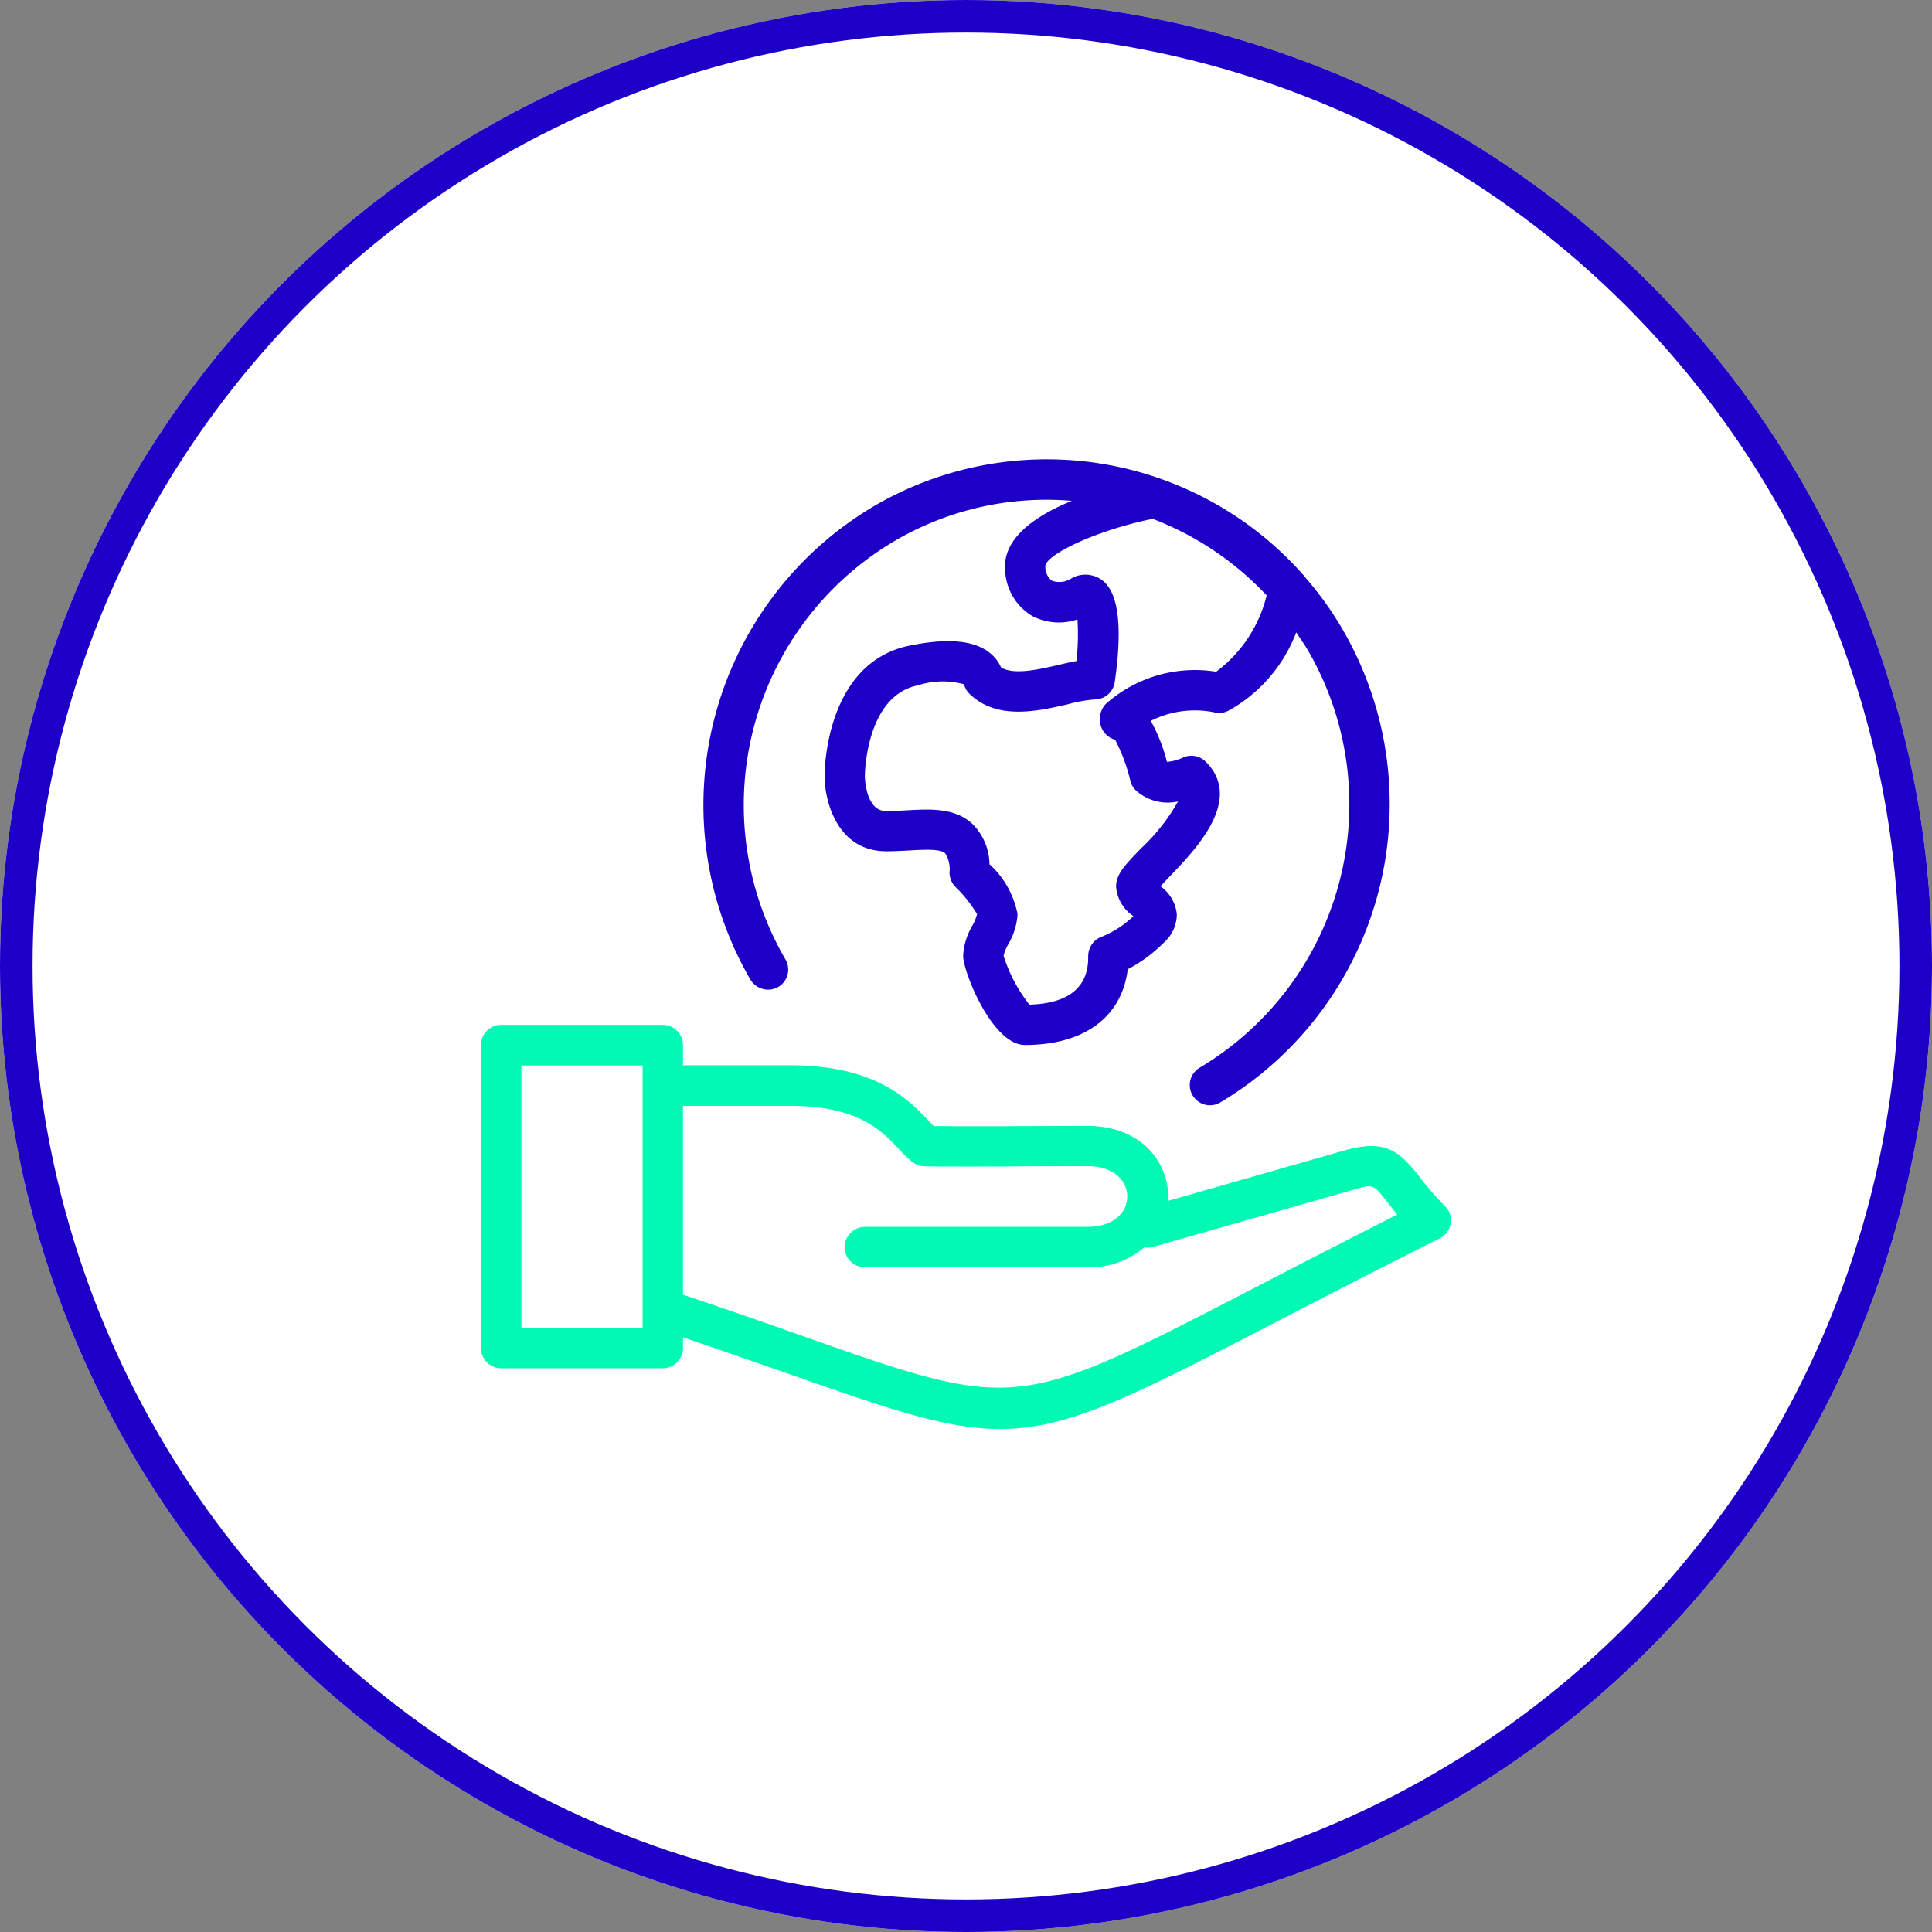
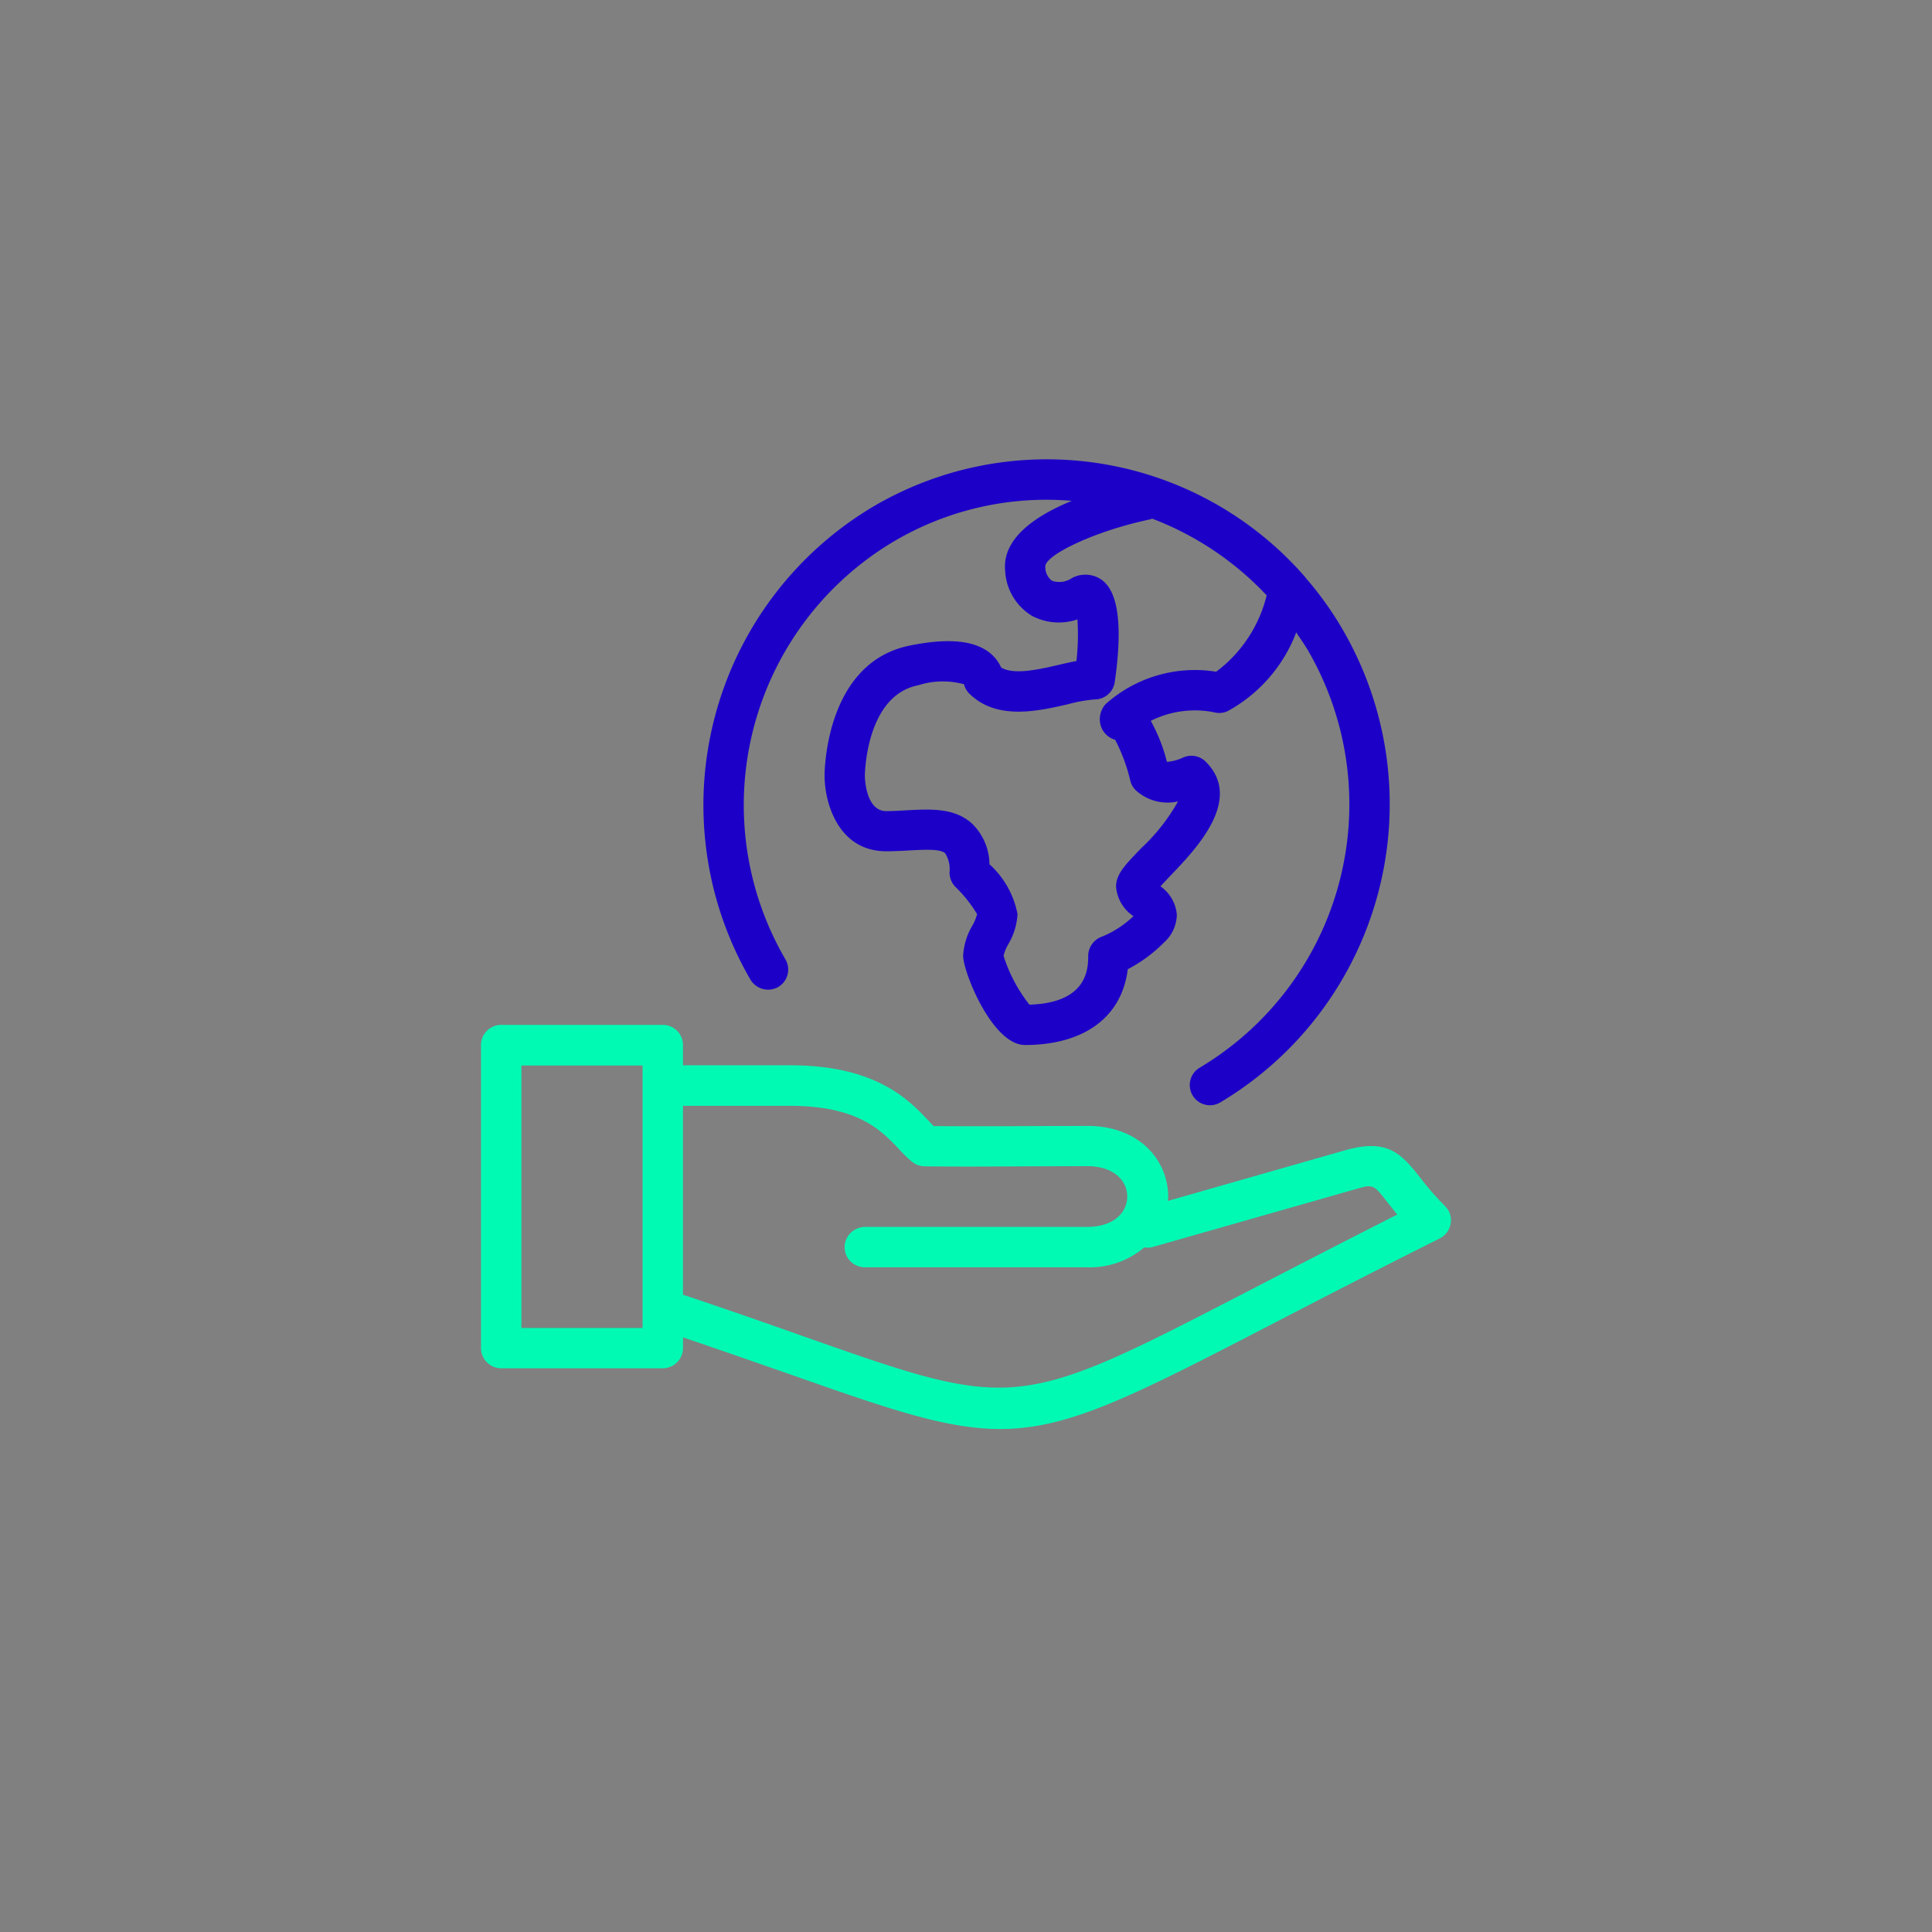
<svg xmlns="http://www.w3.org/2000/svg" id="Groupe_18" data-name="Groupe 18" width="89" height="89" viewBox="0 0 89 89">
  <rect x="0" y="0" width="89" height="89" fill="#808080" stroke="none" />
  <g id="Ellipse_4" data-name="Ellipse 4" fill="#fff" stroke="#1c00c8" stroke-width="1.5">
-     <circle cx="44.5" cy="44.5" r="44.5" stroke="none" />
-     <circle cx="44.5" cy="44.5" r="43.75" fill="none" />
-   </g>
+     </g>
  <g id="ecology-planet-svgrepo-com" transform="translate(22.158 21.112)">
    <g id="Groupe_176" data-name="Groupe 176" transform="translate(0 0.051)">
      <g id="Groupe_175" data-name="Groupe 175" transform="translate(0 0)">
        <path id="Tracé_292" data-name="Tracé 292" d="M44.59,307.324a1.327,1.327,0,0,0-.177-.242,13.575,13.575,0,0,1-1.182-1.358c-.875-1.107-1.507-1.768-3.452-1.21l-8.142,2.326c0-.065.019-.13.019-.2,0-1.619-1.275-3.257-3.722-3.257l-2.726.009c-1.5.009-2.885.009-4.355,0-.074-.074-.149-.158-.233-.242-.9-.958-2.419-2.559-6.365-2.559H9.305v-.931a.933.933,0,0,0-.931-.931H.931a.933.933,0,0,0-.931.93v13.958a.933.933,0,0,0,.931.931H8.375a.933.933,0,0,0,.931-.931v-.493c1.87.633,3.508,1.21,4.922,1.7,4.6,1.619,7.221,2.522,9.687,2.522,3.145,0,6.048-1.48,12.5-4.82,2.084-1.079,4.671-2.419,7.76-3.964A.941.941,0,0,0,44.59,307.324ZM7.444,312.693H1.861V300.6H7.444Zm28.1-1.805c-10.887,5.639-10.887,5.639-20.694,2.187-1.573-.558-3.406-1.2-5.546-1.917v-8.7h4.932c3.127,0,4.206,1.135,5,1.973a5.623,5.623,0,0,0,.633.614.961.961,0,0,0,.568.2c1.61.019,3.1.009,4.727,0l2.745-.009c1.284,0,1.861.7,1.861,1.4s-.577,1.4-1.861,1.4h-10.2a.953.953,0,0,0-.949.791.932.932,0,0,0,.921,1.07H27.915a3.871,3.871,0,0,0,2.643-.921.835.835,0,0,0,.4-.019l9.305-2.652c.837-.242.837-.242,1.48.577.13.167.288.363.465.586C39.612,308.785,37.378,309.939,35.545,310.888Z" transform="translate(0 -272.68)" fill="#00fab4" />
        <path id="Tracé_293" data-name="Tracé 293" d="M120.872,24.357a.929.929,0,0,0,.335-1.275,14.127,14.127,0,0,1,4.978-19.243A13.814,13.814,0,0,1,134.4,1.96c-1.656.679-3.21,1.721-3.071,3.21a2.573,2.573,0,0,0,1.247,2.094,2.664,2.664,0,0,0,2.084.158,10.978,10.978,0,0,1-.046,1.917c-.261.046-.54.112-.819.177-.931.214-2.056.475-2.652.121a1.783,1.783,0,0,0-.493-.651c-.726-.6-1.935-.716-3.694-.363-3.908.772-3.945,5.8-3.945,6,0,1.2.6,3.48,2.847,3.48.344,0,.689-.019,1.033-.037.679-.037,1.452-.084,1.675.13a1.363,1.363,0,0,1,.2.884.961.961,0,0,0,.27.661,6.231,6.231,0,0,1,1,1.256,2.073,2.073,0,0,1-.223.54,3.079,3.079,0,0,0-.419,1.377c0,.754,1.349,4.113,2.847,4.113,2.736,0,4.466-1.293,4.736-3.489a6.792,6.792,0,0,0,1.675-1.238,1.747,1.747,0,0,0,.586-1.284,1.79,1.79,0,0,0-.754-1.3l.428-.456c1.191-1.238,3.415-3.536,1.656-5.285a.936.936,0,0,0-1.07-.177,2.09,2.09,0,0,1-.716.186,7.818,7.818,0,0,0-.744-1.889,4.524,4.524,0,0,1,2.931-.391.91.91,0,0,0,.642-.074,6.94,6.94,0,0,0,3.127-3.61c.177.27.363.53.53.81a14.127,14.127,0,0,1-4.978,19.243.93.93,0,1,0,.949,1.6,16,16,0,0,0,5.639-21.783A15.451,15.451,0,0,0,145.167,5.5l-.009-.019a15.77,15.77,0,0,0-19.922-3.247A16,16,0,0,0,119.6,24.022.946.946,0,0,0,120.872,24.357ZM138.1,2.779a14.112,14.112,0,0,1,5.276,3.536,6.237,6.237,0,0,1-2.326,3.517,6.173,6.173,0,0,0-5.09,1.489,1.035,1.035,0,0,0-.177,1.126.979.979,0,0,0,.614.521,8.1,8.1,0,0,1,.7,1.889.9.9,0,0,0,.251.437,2.176,2.176,0,0,0,1.945.512,8.855,8.855,0,0,1-1.7,2.159c-.744.772-1.154,1.191-1.154,1.768a1.8,1.8,0,0,0,.772,1.34l.028.019a4.594,4.594,0,0,1-1.442.94.952.952,0,0,0-.642.884c0,.54,0,2.177-2.708,2.252a7.057,7.057,0,0,1-1.191-2.252,2.073,2.073,0,0,1,.223-.54A3.079,3.079,0,0,0,131.9,21a4.153,4.153,0,0,0-1.293-2.3,2.66,2.66,0,0,0-.772-1.842c-.81-.772-1.954-.7-3.061-.642-.307.019-.614.037-.921.037-.958,0-.986-1.554-.986-1.619,0-.037.028-3.7,2.457-4.178a3.694,3.694,0,0,1,2.112-.046.891.891,0,0,0,.242.428c1.256,1.247,3.154.81,4.541.493a6.641,6.641,0,0,1,1.238-.223.932.932,0,0,0,.921-.8c.372-2.578.167-4.159-.6-4.708a1.3,1.3,0,0,0-1.386-.074,1.019,1.019,0,0,1-.912.112.794.794,0,0,1-.3-.642c-.047-.512,2.224-1.638,4.848-2.187C138.058,2.8,138.077,2.779,138.1,2.779Z" transform="translate(-107.184 -0.051)" fill="#1c00c8" />
      </g>
    </g>
  </g>
</svg>